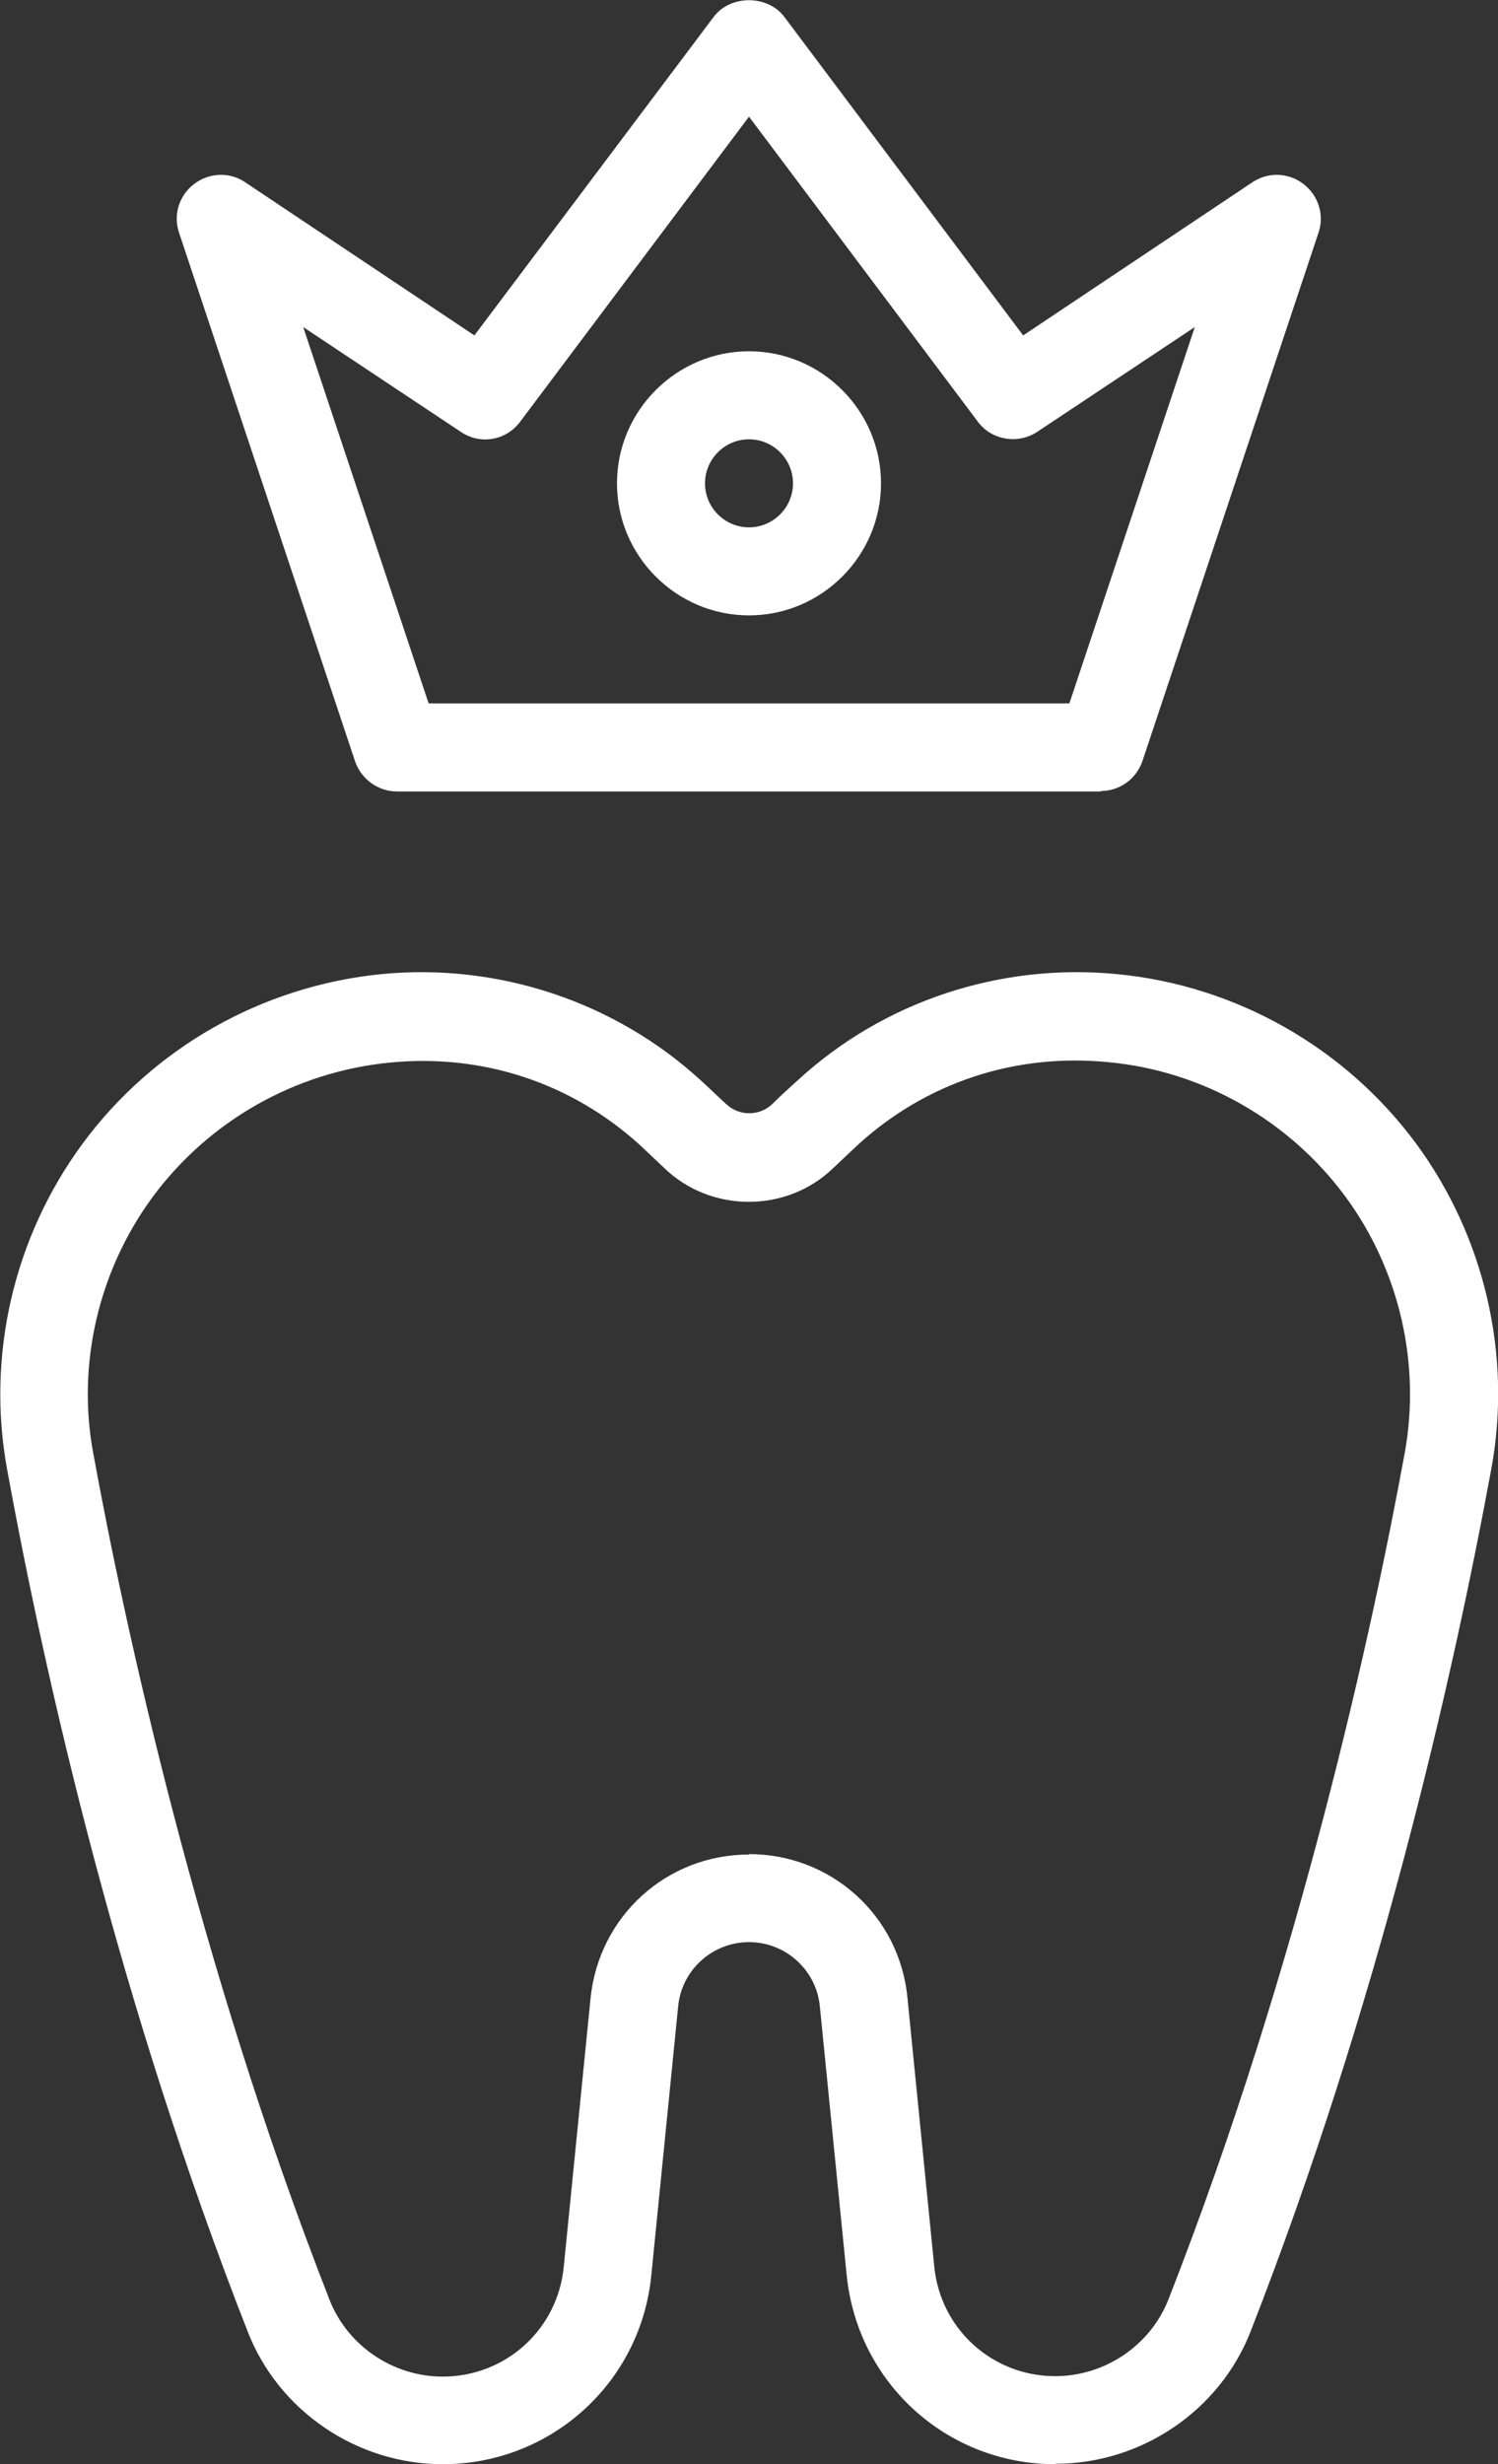
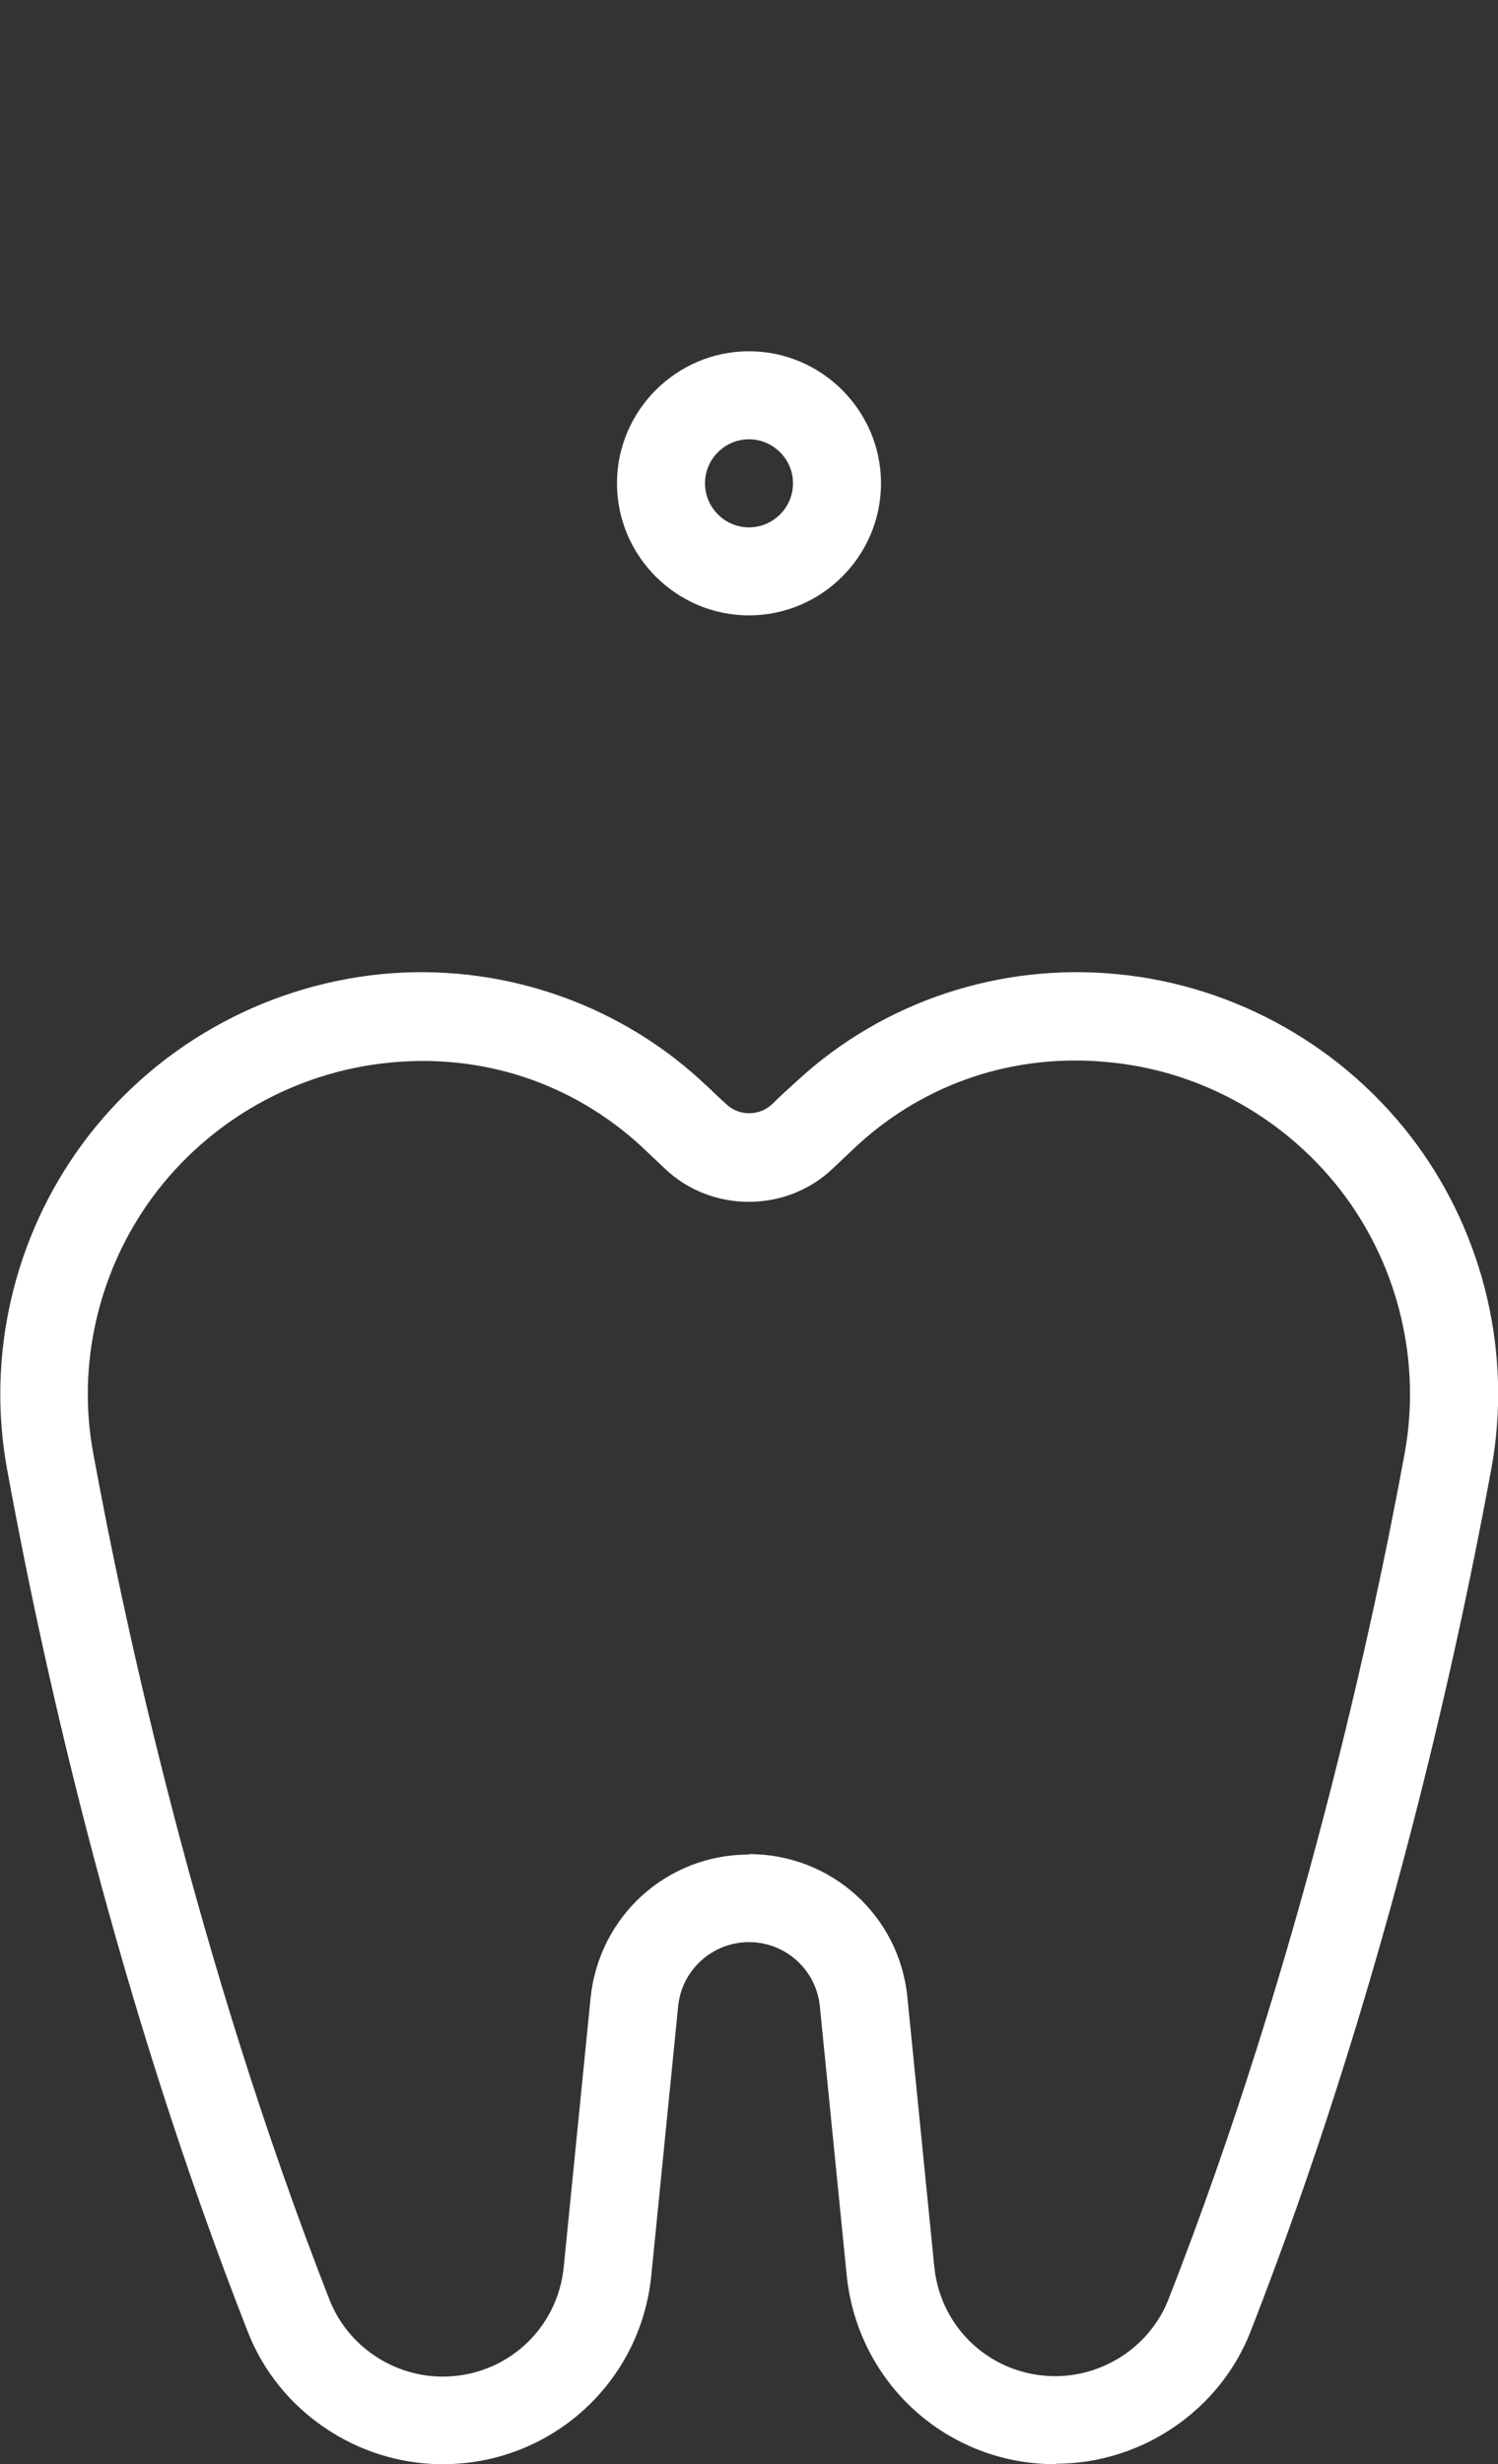
<svg xmlns="http://www.w3.org/2000/svg" id="katman_1" data-name="katman 1" viewBox="0 0 34.04 55.98">
  <rect x="0" y="0" width="34.04" height="55.98" fill="#333333" stroke="none" />
  <defs>
    <style>
      .cls-1 {
        fill: #fff;
      }
    </style>
  </defs>
  <path class="cls-1" d="M23.98,55.98c-2.46,0-4.49-1.84-4.74-4.29l-.61-6.11c-.08-.83-.78-1.46-1.61-1.46s-1.53.63-1.61,1.46l-.61,6.11c-.24,2.44-2.28,4.29-4.74,4.29-1.95,0-3.73-1.21-4.43-3.01C2.71,45.52,1.04,38.2.16,33.37c-.47-2.57.15-5.26,1.71-7.38,1.61-2.19,4.09-3.59,6.79-3.86,2.65-.26,5.3.62,7.25,2.4.2.18.39.37.59.55h0c.29.28.76.28,1.05,0,.19-.19.39-.37.59-.55,1.95-1.79,4.6-2.66,7.25-2.4,2.7.26,5.18,1.67,6.79,3.85,1.56,2.12,2.18,4.81,1.71,7.38-.89,4.83-2.56,12.15-5.47,19.6-.7,1.8-2.48,3.01-4.43,3.01ZM17.02,42.12c1.87,0,3.42,1.4,3.6,3.26l.61,6.11c.14,1.42,1.32,2.49,2.75,2.49,1.13,0,2.16-.7,2.57-1.74,3.01-7.69,4.66-15.35,5.37-19.23.37-2.03-.12-4.16-1.35-5.83-1.28-1.73-3.24-2.85-5.38-3.05-2.12-.21-4.15.46-5.71,1.89-.18.17-.36.34-.54.51-1.06,1.03-2.79,1.03-3.85,0h0c-.18-.17-.36-.34-.54-.51-1.56-1.42-3.58-2.09-5.7-1.88-2.14.21-4.1,1.32-5.38,3.05-1.23,1.67-1.73,3.8-1.35,5.83.71,3.88,2.36,11.54,5.37,19.23.41,1.04,1.44,1.74,2.57,1.74,1.43,0,2.61-1.07,2.75-2.49l.61-6.11c.19-1.86,1.73-3.26,3.6-3.26Z" />
-   <path class="cls-1" d="M25.02,17.98H9.02c-.43,0-.81-.28-.95-.68L4.07,5.29c-.14-.41,0-.85.34-1.11s.81-.28,1.16-.04l5.21,3.48L16.22.38c.38-.5,1.22-.5,1.6,0l5.43,7.24,5.21-3.48c.36-.24.82-.22,1.16.04.34.26.48.71.34,1.11l-4,12c-.14.41-.52.68-.95.68ZM9.74,15.98h14.56l2.85-8.55-3.58,2.38c-.44.29-1.04.19-1.35-.23l-5.2-6.93-5.2,6.93c-.32.43-.91.53-1.35.23l-3.58-2.38,2.85,8.55Z" />
  <path class="cls-1" d="M17.02,13.98c-1.65,0-3-1.35-3-3s1.35-3,3-3,3,1.35,3,3-1.35,3-3,3ZM17.02,9.98c-.55,0-1,.45-1,1s.45,1,1,1,1-.45,1-1-.45-1-1-1Z" />
</svg>